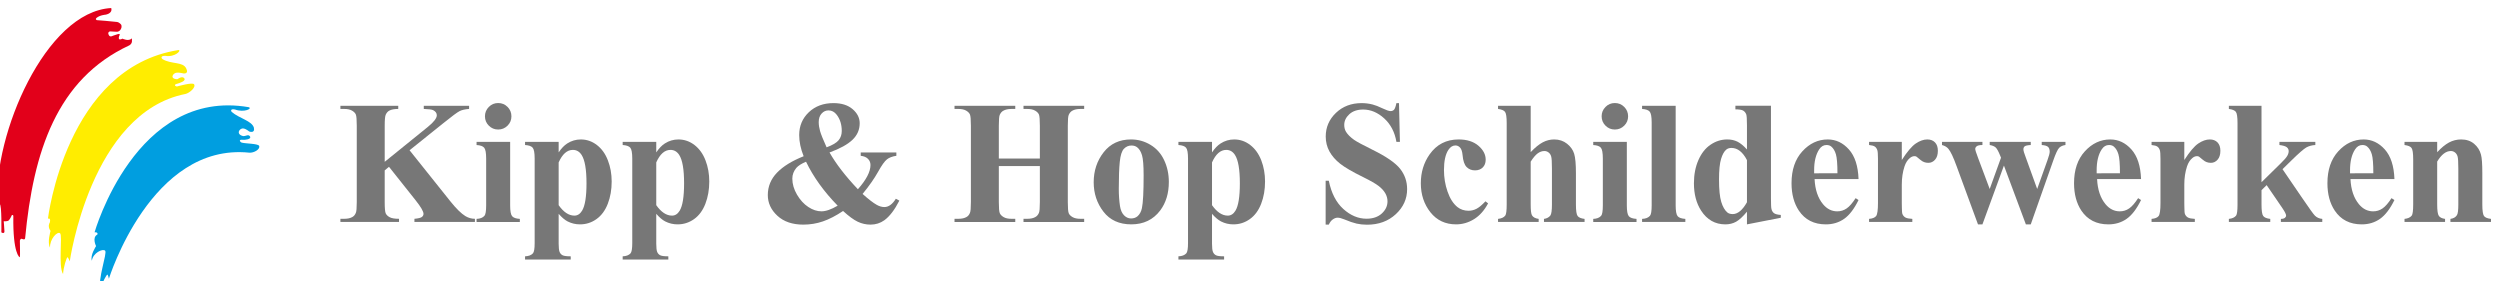
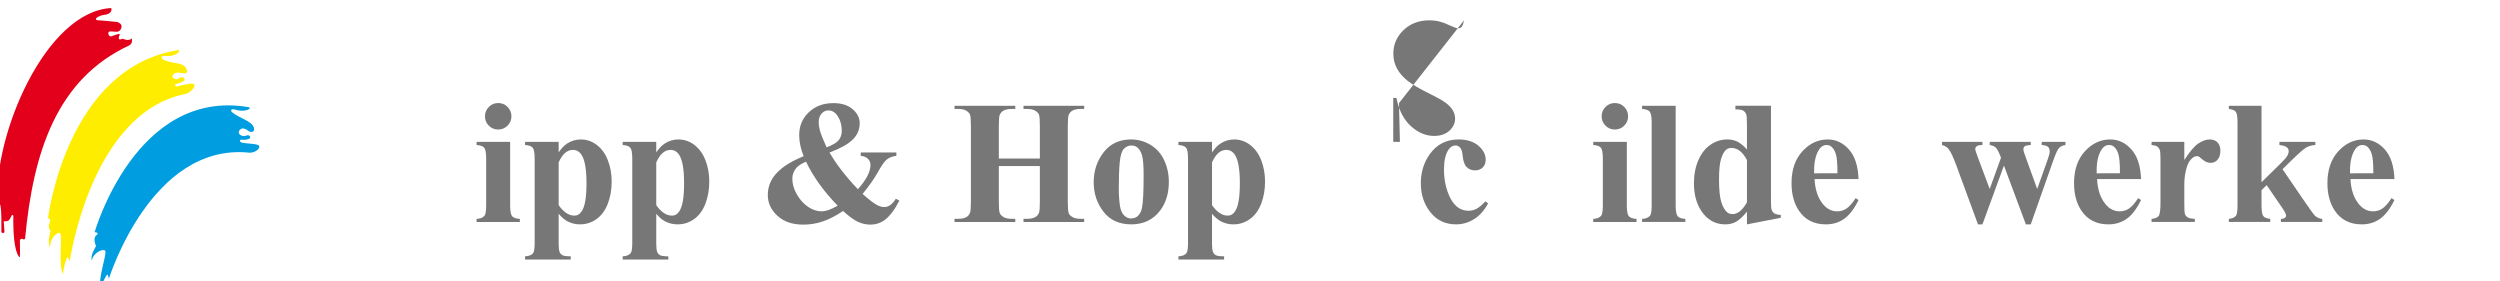
<svg xmlns="http://www.w3.org/2000/svg" height="45.471" viewBox="0 0 404.087 45.471" width="404.087">
  <g transform="matrix(.133 0 0 -.133 -178.38 520.095)">
    <path d="m1476.37 3900.71c-79.91-4.36-143.44-154.34-138.22-237.64 0 0 1.62.21 2.72-.51 2.69-1.61 1.94-33.27 1.98-34.18.06-.94 3.86-2.21 3.75.87-.22 4.97-.88 12.36-.88 12.36s4.53-.5 6.18 1.1 3.75 6.4 3.75 6.4 1.81.76 1.76-1.55c-.66-45.04 7.53-50.26 7.94-49.63.41.64 0 20.07 0 20.07s.61 2.92 2.43 2.21c3.19-1.33 3.64-.47 3.97.88 9.92 104.63 38.3 193.29 126.61 234.26 4.32 2.56 3.09 6.33 3.09 8.59-3.64-4.24-11.47-.43-11.47-.43s-3.36-2.05-4.2-.23c-.81 1.81.89 4.86.89 4.86s.6 1.64-2.21.88c-2.81-.77-7.72-2.65-7.72-2.65s-2.15-.88-3.3 1.55c-2.04 3.58 1.32 4.41 1.32 4.41l8.38-.45s2.98-.28 4.85 3.1c1.88 3.35.44 5.51.44 5.51s-2.09 2.98-5.29 3.32c-3.75.59-24.26 2.18-24.26 2.18s-2.27.88-.44 2.66c4.03 3.48 10.8 3.96 10.8 3.96s9.11 1.19 7.13 8.1" fill="#e2001a" />
    <path d="m1558.16 3849.68c-136.96-21.42-158.7-205.04-158.7-205.04s3.6 1.92 2.4-4.17c-3.43-5.74.79-10.55.79-10.55s-4.22-13.88-.63-20.44c-.56 10.39 8.79 20.13 12.14 17.57 3.36-2.56-2.48-39.7 3.68-49.68.48 8.93 4.39 20.12 5.27 20.44s2.88-4.96 2.88-4.96 25.35 180.67 140.64 203.45c4.46.97 13.1 7.88 10.39 11.84-2.3 2.5-19.71-2.51-20.62-2.72-.91-.22-3.88 1.12-1.92 2.55 2.2 1.06 2.92.59 8.47 3.2 5.34 2.82 1.18 5.49 0 5.43-1.16-.05-2.34.22-6.23-2.4-9.84.32-5.49 7.77-.48 7.99 3.14.26 7.99-.96 7.99-.96s6.92-.95 3.2 6.24c-4.11 8.31-18 4.68-28.77 11.18-.69.33-3.52 4.05 3.36 3.99 12.03-2.06 20.13 6.93 16.14 7.04" fill="#ffed00" />
    <path d="m1643.43 3780.23c-137.26 23.63-187.3-152.07-187.3-152.07s4.63.57 3.42-2.71c-6.87-3.52-1.59-14.07-1.59-14.07s-7.45-11.11-5.11-17.73c1.28 9.53 13.35 15.1 16.14 12.15 2.79-2.96-9.63-35.9-5.44-46.12 2.03 8.05 7.17 16.95 8.08 17.07.89.13 1.9-5.04 1.9-5.04s51.18 165.5 170.61 153.24c5.65-.52 13.85 4.28 11.91 8.39-1.78 2.7-16.22 2.54-21.1 3.82-.88.22-3.59 2.43-1.43 3.36 2.29.55 2.96-.7 8.76.66 5.64 1.57 2.08 4.71.96 4.93-1.81.32-3.73-1.11-6.44-1.04-9.46 2.13-4.63 10 .23 9.27 3.1-.34 7.11-3.68 7.11-3.68s7.2-2.78 5.6 4.73c-2.51 8.31-17.6 11.11-26.85 19-.61.43-2.69 4.34 3.94 3.02 11.25-4.11 21.63 1.3 16.6 2.82" fill="#009ee0" />
    <g fill="#777">
-       <path d="m1838.94 3727.89 49.67-62.17c7.01-8.75 13.04-14.68 18.1-17.81 3.69-2.22 7.58-3.32 11.66-3.32v-3.85h-73.51v3.85c4.67.41 7.65 1.15 9.02 2.19 1.35 1.03 2.01 2.32 2.01 3.84 0 2.91-3.18 8.4-9.58 16.45l-32.37 40.72-5.21-4.37v-38.52c0-7.36.42-11.95 1.25-13.75s2.44-3.36 4.8-4.64c2.34-1.29 6.12-1.92 11.35-1.92v-3.85h-71.23v3.85h4.67c4.11 0 7.41.72 9.91 2.19 1.78.96 3.19 2.62 4.16 5 .77 1.66 1.14 6.03 1.14 13.12v92.88c0 7.22-.37 11.73-1.14 13.55-.76 1.79-2.32 3.38-4.64 4.72-2.34 1.37-5.47 2.04-9.43 2.04h-4.67v3.84h70.29v-3.84c-4.79 0-8.44-.69-10.94-2.08-1.8-.99-3.24-2.61-4.27-4.91-.83-1.73-1.25-6.16-1.25-13.32v-43.95l52.38 42.4c7.28 5.9 10.94 10.62 10.94 14.16 0 2.64-1.49 4.71-4.49 6.25-1.53.76-5.3 1.25-11.34 1.45v3.84h55.07v-3.84c-4.91-.36-8.8-1.24-11.59-2.66-2.81-1.43-9.3-6.23-19.43-14.41" />
      <path d="m1946.61 3785.27c4.52 0 8.33-1.58 11.46-4.75 3.12-3.14 4.66-6.95 4.66-11.38 0-4.46-1.55-8.25-4.7-11.35-3.17-3.15-6.99-4.71-11.42-4.71-4.44 0-8.22 1.56-11.35 4.71-3.12 3.1-4.69 6.89-4.69 11.35 0 4.43 1.57 8.24 4.69 11.38 3.13 3.17 6.91 4.75 11.35 4.75m14.58-47.17v-77.17c0-6.87.79-11.27 2.4-13.17 1.57-1.9 4.71-3 9.37-3.28v-3.75h-52.59v3.75c4.32.15 7.5 1.4 9.58 3.75 1.4 1.6 2.08 5.83 2.08 12.7v56.86c0 6.87-.8 11.26-2.39 13.16-1.59 1.93-4.69 3.02-9.27 3.28v3.87" />
      <path d="m2020.13 3661.15c5.98-8.48 12.33-12.71 19.16-12.71 3.75 0 6.84 1.97 9.27 5.93 3.61 5.83 5.41 16.95 5.41 33.32 0 16.8-1.96 28.29-5.93 34.48-2.65 4.1-6.18 6.15-10.62 6.15-7.03 0-12.78-5.08-17.29-15.22zm0-10.53v-36.23c0-5 .4-8.41 1.2-10.21.78-1.8 2.01-3.13 3.67-3.95 1.68-.84 4.94-1.25 9.81-1.25v-3.87h-55.51v3.87c4.31.14 7.5 1.35 9.58 3.63 1.41 1.61 2.09 5.73 2.09 12.41v102.77c0 6.88-.8 11.27-2.39 13.17-1.59 1.91-4.7 3-9.28 3.29v3.84h40.83v-12.8c3.4 5 6.88 8.6 10.41 10.84 5.07 3.26 10.59 4.88 16.55 4.88 7.16 0 13.67-2.26 19.51-6.76 5.88-4.53 10.35-10.76 13.38-18.7 3.08-7.94 4.59-16.49 4.59-25.67 0-9.86-1.56-18.87-4.71-27.01-3.18-8.18-7.77-14.39-13.75-18.64-6.01-4.29-12.69-6.42-20.05-6.42-5.34 0-10.34 1.19-15 3.55-3.47 1.8-7.12 4.89-10.93 9.26" />
      <path d="m2138.75 3661.15c5.96-8.48 12.34-12.71 19.16-12.71 3.75 0 6.84 1.97 9.27 5.93 3.59 5.83 5.39 16.95 5.39 33.32 0 16.8-1.96 28.29-5.91 34.48-2.66 4.1-6.2 6.15-10.62 6.15-7.04 0-12.79-5.08-17.29-15.22zm0-10.53v-36.23c0-5 .39-8.41 1.18-10.21.8-1.8 2.03-3.13 3.7-3.95 1.67-.84 4.92-1.25 9.8-1.25v-3.87h-55.5v3.87c4.3.14 7.5 1.35 9.57 3.63 1.39 1.61 2.09 5.73 2.09 12.41v102.77c0 6.88-.8 11.27-2.39 13.17-1.61 1.91-4.7 3-9.27 3.29v3.84h40.82v-12.8c3.39 5 6.88 8.6 10.41 10.84 5.05 3.26 10.59 4.88 16.54 4.88 7.16 0 13.68-2.26 19.53-6.76 5.86-4.53 10.34-10.76 13.38-18.7 3.07-7.94 4.57-16.49 4.57-25.67 0-9.86-1.57-18.87-4.72-27.01-3.16-8.18-7.75-14.39-13.73-18.64-6.03-4.29-12.71-6.42-20.05-6.42-5.36 0-10.36 1.19-15 3.55-3.48 1.8-7.13 4.89-10.93 9.26" />
      <path d="m2345.77 3731.44c7.29 2.7 12.17 5.61 14.67 8.7s3.75 6.81 3.75 11.18c0 7.79-2.04 14.34-6.13 19.69-2.72 3.54-6.04 5.31-10 5.31-3.28 0-6.06-1.3-8.38-3.86-2.33-2.55-3.5-6.03-3.5-10.41 0-3.39.57-7.05 1.66-10.93 1.11-3.89 3.75-10.46 7.93-19.68m-25-17.5c-5.57-2.35-9.47-4.85-11.78-7.49-3.24-3.9-4.88-8.22-4.88-13.04 0-6.5 1.88-13 5.66-19.46 3.78-6.45 8.35-11.45 13.71-14.99 5.35-3.55 10.69-5.3 16.04-5.3 2.64 0 5.61.55 8.91 1.72 3.29 1.14 6.89 2.85 10.78 5.15-16.74 17.13-29.54 34.93-38.44 53.41m66.45 11.25h43.32v-4.05c-4.87-.71-8.7-2.16-11.45-4.34-2.78-2.19-6.42-7.26-10.84-15.25-4.44-7.98-10.69-16.91-18.75-26.76 7.09-6.4 12.85-10.83 17.3-13.33 3.11-1.73 6.17-2.61 9.16-2.61 5.14 0 9.79 3.38 13.95 10.11l4.26-2.3c-5.69-11.18-11.76-19.12-18.21-23.84-4.95-3.54-10.56-5.32-16.87-5.32-5.41 0-10.6 1.18-15.47 3.5-4.9 2.32-10.84 6.68-17.85 13.07-8.69-5.82-16.86-10.05-24.49-12.66-7.62-2.61-15.57-3.91-23.85-3.91-13.17 0-23.67 3.57-31.45 10.75-7.76 7.14-11.67 15.54-11.67 25.19 0 10.41 3.74 19.47 11.17 27.18 7.42 7.7 18.22 14.36 32.38 19.99-1.82 4.51-3.16 8.93-4.06 13.21-.9 4.32-1.35 8.48-1.35 12.5 0 11.13 3.9 20.36 11.7 27.77 7.81 7.39 17.79 11.09 29.94 11.09 9.8 0 17.56-2.45 23.28-7.34 5.71-4.91 8.6-10.61 8.6-17.14 0-7.84-2.94-14.56-8.8-20.15-5.87-5.59-15.15-10.71-27.86-15.36 7.85-13.81 19.33-28.71 34.47-44.68 10.18 11.47 15.31 21.29 15.31 29.47 0 2.91-1.03 5.41-3.04 7.45-2 2.05-4.95 3.28-8.83 3.71" />
      <path d="m2555.08 3708.63v-43.74c0-7.22.39-11.73 1.19-13.55.79-1.8 2.36-3.37 4.69-4.73 2.31-1.35 5.47-2.02 9.4-2.02h4.7v-3.86h-73.84v3.86h4.7c4.1 0 7.39.72 9.89 2.18 1.82.97 3.2 2.64 4.16 5 .76 1.66 1.16 6.04 1.16 13.12v92.89c0 7.22-.4 11.73-1.16 13.55-.75 1.8-2.31 3.37-4.64 4.73-2.32 1.35-5.45 2.02-9.41 2.02h-4.7v3.86h73.84v-3.86h-4.7c-4.07 0-7.37-.72-9.87-2.18-1.83-.98-3.23-2.64-4.29-5-.75-1.66-1.12-6.04-1.12-13.12v-39.99h49.86v39.99c0 7.22-.38 11.73-1.13 13.55-.78 1.8-2.32 3.37-4.7 4.73-2.35 1.35-5.5 2.02-9.46 2.02h-4.59v3.86h73.73v-3.86h-4.57c-4.18 0-7.48-.72-9.9-2.18-1.8-.98-3.22-2.64-4.28-5-.76-1.66-1.13-6.04-1.13-13.12v-92.89c0-7.22.37-11.73 1.13-13.55.75-1.8 2.34-3.37 4.69-4.73 2.36-1.35 5.53-2.02 9.49-2.02h4.57v-3.86h-73.73v3.86h4.59c4.16 0 7.46.72 9.87 2.18 1.83.97 3.25 2.64 4.29 5 .75 1.66 1.13 6.04 1.13 13.12v43.74" />
      <path d="m2716.18 3733.63c-3.54 0-6.58-1.35-9.12-4.02s-4.2-7.95-5-15.82c-.8-7.89-1.19-18.83-1.19-32.86 0-7.44.49-14.38 1.44-20.84.76-4.92 2.41-8.67 4.91-11.25 2.5-2.55 5.35-3.84 8.53-3.84 3.14 0 5.72.88 7.81 2.59 2.72 2.37 4.51 5.67 5.41 9.91 1.41 6.59 2.08 19.92 2.08 40 0 11.79-.65 19.89-1.96 24.29-1.33 4.42-3.26 7.63-5.84 9.63-1.82 1.47-4.16 2.21-7.07 2.21m-.43 7.38c8.49 0 16.37-2.18 23.64-6.56 7.3-4.37 12.83-10.59 16.6-18.63 3.79-8.06 5.7-16.88 5.7-26.46 0-13.82-3.52-25.37-10.51-34.68-8.5-11.25-20.2-16.87-35.12-16.87-14.65 0-25.92 5.14-33.84 15.42-7.92 10.26-11.86 22.18-11.86 35.72 0 13.96 4.03 26.13 12.13 36.5 8.07 10.37 19.18 15.56 33.26 15.56" />
      <path d="m2814.16 3661.15c5.98-8.48 12.36-12.71 19.16-12.71 3.75 0 6.84 1.97 9.29 5.93 3.6 5.83 5.39 16.95 5.39 33.32 0 16.8-1.95 28.29-5.93 34.48-2.64 4.1-6.18 6.15-10.61 6.15-7.03 0-12.78-5.08-17.3-15.22zm0-10.53v-36.23c0-5 .41-8.41 1.2-10.21.8-1.8 2.03-3.13 3.69-3.95 1.66-.84 4.93-1.25 9.81-1.25v-3.87h-55.52v3.87c4.32.14 7.5 1.35 9.59 3.63 1.39 1.61 2.07 5.73 2.07 12.41v102.77c0 6.88-.79 11.27-2.37 13.17-1.61 1.91-4.7 3-9.29 3.29v3.84h40.82v-12.8c3.41 5 6.89 8.6 10.41 10.84 5.07 3.26 10.59 4.88 16.56 4.88 7.16 0 13.67-2.26 19.51-6.76 5.88-4.53 10.34-10.76 13.41-18.7 3.04-7.94 4.56-16.49 4.56-25.67 0-9.86-1.56-18.87-4.72-27.01-3.16-8.18-7.75-14.39-13.75-18.64-6-4.29-12.68-6.42-20.03-6.42-5.36 0-10.36 1.19-15 3.55-3.47 1.8-7.13 4.89-10.95 9.26" />
-       <path d="m3041.39 3785.18 1.13-47.07h-4.26c-2.01 11.8-6.95 21.28-14.82 28.49-7.89 7.17-16.43 10.77-25.59 10.77-7.07 0-12.67-1.91-16.81-5.69-4.12-3.79-6.19-8.14-6.19-13.06 0-3.14.72-5.91 2.18-8.34 2.02-3.25 5.24-6.49 9.69-9.67 3.26-2.31 10.78-6.36 22.6-12.19 16.52-8.12 27.66-15.8 33.42-23.03 5.7-7.2 8.53-15.46 8.53-24.76 0-11.81-4.59-21.96-13.79-30.47-9.2-8.52-20.88-12.75-35.04-12.75-4.43 0-8.63.46-12.59 1.34-3.97.91-8.93 2.62-14.91 5.12-3.32 1.39-6.05 2.07-8.22 2.07-1.79 0-3.71-.68-5.72-2.07-2.01-1.41-3.65-3.5-4.9-6.37h-3.85v53.32h3.85c3.04-15 8.94-26.43 17.65-34.31 8.71-7.87 18.11-11.82 28.17-11.82 7.79 0 13.98 2.13 18.59 6.35 4.63 4.24 6.92 9.17 6.92 14.78 0 3.34-.88 6.57-2.64 9.69-1.78 3.13-4.47 6.11-8.07 8.91-3.63 2.81-10 6.47-19.16 10.97-12.85 6.32-22.09 11.71-27.71 16.16-5.61 4.45-9.94 9.41-12.97 14.88-3.01 5.49-4.53 11.53-4.53 18.12 0 11.25 4.14 20.84 12.4 28.75s18.67 11.88 31.23 11.88c4.59 0 9.02-.57 13.34-1.68 3.26-.82 7.23-2.38 11.91-4.63 4.71-2.25 7.99-3.39 9.85-3.39 1.79 0 3.24.56 4.27 1.66 1.04 1.13 2.02 3.8 2.91 8.04" />
+       <path d="m3041.39 3785.18 1.13-47.07h-4.26h-3.85v53.32h3.85c3.04-15 8.94-26.43 17.65-34.31 8.71-7.87 18.11-11.82 28.17-11.82 7.79 0 13.98 2.13 18.59 6.35 4.63 4.24 6.92 9.17 6.92 14.78 0 3.34-.88 6.57-2.64 9.69-1.78 3.13-4.47 6.11-8.07 8.91-3.63 2.81-10 6.47-19.16 10.97-12.85 6.32-22.09 11.71-27.71 16.16-5.61 4.45-9.94 9.41-12.97 14.88-3.01 5.49-4.53 11.53-4.53 18.12 0 11.25 4.14 20.84 12.4 28.75s18.67 11.88 31.23 11.88c4.59 0 9.02-.57 13.34-1.68 3.26-.82 7.23-2.38 11.91-4.63 4.71-2.25 7.99-3.39 9.85-3.39 1.79 0 3.24.56 4.27 1.66 1.04 1.13 2.02 3.8 2.91 8.04" />
      <path d="m3146.46 3665.83 3.22-2.5c-4.59-8.6-10.29-15.01-17.13-19.21-6.82-4.2-14.12-6.3-21.8-6.3-13 0-23.36 4.89-31.16 14.68-7.75 9.79-11.66 21.56-11.66 35.29 0 13.26 3.55 24.92 10.62 35 8.54 12.15 20.31 18.23 35.29 18.23 10.09 0 18.09-2.54 24.04-7.6 5.91-5.08 8.87-10.72 8.87-16.97 0-3.96-1.18-7.13-3.57-9.48-2.39-2.37-5.54-3.53-9.43-3.53-4.11 0-7.48 1.35-10.16 4.05-2.68 2.71-4.32 7.52-4.93 14.46-.41 4.38-1.43 7.44-3.03 9.16-1.58 1.75-3.49 2.62-5.63 2.62-3.32 0-6.18-1.78-8.54-5.31-3.58-5.35-5.41-13.54-5.41-24.57 0-9.16 1.45-17.93 4.38-26.3 2.91-8.37 6.91-14.6 11.98-18.7 3.82-2.99 8.32-4.48 13.52-4.48 3.43 0 6.62.81 9.7 2.41 3.07 1.59 6.66 4.61 10.83 9.05" />
-       <path d="m3201.45 3781.93v-56.32c5.35 5.62 10.23 9.59 14.69 11.93 4.43 2.32 9.06 3.48 13.84 3.48 6.11 0 11.32-1.75 15.66-5.22 4.34-3.46 7.24-7.53 8.66-12.23 1.43-4.69 2.13-12.59 2.13-23.69v-38c0-7.45.68-12.08 2.09-13.91 1.39-1.84 4.19-3.01 8.41-3.5v-3.73h-49.34v3.73c3.46.49 6.09 1.89 7.82 4.18 1.23 1.81 1.86 6.21 1.86 13.23v43.41c0 8.07-.31 13.1-.95 15.17-.61 2.04-1.68 3.65-3.18 4.77-1.48 1.15-3.16 1.72-5.03 1.72-2.77 0-5.5-.93-8.13-2.84-2.64-1.93-5.46-5.28-8.53-10.07v-52.16c0-6.95.53-11.3 1.55-13.02 1.32-2.36 4.04-3.82 8.14-4.39v-3.73h-49.37v3.73c4.09.43 7 1.74 8.73 3.96 1.18 1.53 1.79 6 1.79 13.45v98.92c0 7.36-.66 11.95-2.04 13.75-1.34 1.79-4.18 2.99-8.48 3.53v3.85" />
      <path d="m3303.71 3785.27c4.51 0 8.32-1.58 11.45-4.75 3.12-3.14 4.68-6.95 4.68-11.38 0-4.46-1.56-8.25-4.72-11.35-3.17-3.15-6.98-4.71-11.41-4.71-4.45 0-8.22 1.56-11.35 4.71-3.12 3.1-4.7 6.89-4.7 11.35 0 4.43 1.58 8.24 4.7 11.38 3.13 3.17 6.9 4.75 11.35 4.75m14.57-47.17v-77.17c0-6.87.8-11.27 2.4-13.17 1.58-1.9 4.71-3 9.38-3.28v-3.75h-52.6v3.75c4.32.15 7.5 1.4 9.59 3.75 1.39 1.6 2.07 5.83 2.07 12.7v56.86c0 6.87-.8 11.26-2.38 13.16-1.6 1.93-4.69 3.02-9.28 3.28v3.87" />
      <path d="m3377.64 3781.93v-121c0-6.87.8-11.27 2.38-13.16 1.6-1.91 4.73-3 9.38-3.3v-3.73h-52.58v3.73c4.32.16 7.5 1.41 9.59 3.75 1.39 1.6 2.07 5.84 2.07 12.71v100.8c0 6.82-.8 11.16-2.38 13.07-1.6 1.92-4.69 3.01-9.28 3.28v3.85" />
      <path d="m3464.28 3715.92c-5.15 9.86-11.43 14.79-18.85 14.79-2.58 0-4.69-.69-6.35-2.08-2.55-2.16-4.66-5.93-6.28-11.36-1.65-5.41-2.47-13.71-2.47-24.89 0-12.28.9-21.38 2.72-27.28 1.8-5.9 4.28-10.17 7.38-12.81 1.58-1.31 3.79-1.98 6.56-1.98 6.12 0 11.88 4.79 17.29 14.38zm29.16 66.03v-112.06c0-7.56.21-12.05.63-13.44.56-2.29 1.62-3.99 3.18-5.1s4.29-1.81 8.15-2.07v-3.44l-41.12-8.03v15.42c-4.92-5.98-9.33-10.02-13.16-12.19-3.87-2.15-8.23-3.23-13.07-3.23-12.44 0-22.27 5.57-29.47 16.67-5.82 9.02-8.75 20.09-8.75 33.22 0 10.49 1.79 19.88 5.41 28.18 3.61 8.28 8.55 14.54 14.84 18.79 6.29 4.24 13.03 6.35 20.24 6.35 4.66 0 8.78-.9 12.41-2.71 3.6-1.8 7.45-4.97 11.55-9.48v29.38c0 7.42-.3 11.89-.92 13.42-.84 2.01-2.09 3.51-3.77 4.49-1.66.96-4.78 1.46-9.36 1.46v4.37" />
      <path d="m3574.25 3699.88c0 11.18-.63 18.85-1.84 23.01-1.21 4.17-3.09 7.33-5.66 9.49-1.46 1.25-3.4 1.88-5.83 1.88-3.61 0-6.56-1.79-8.86-5.32-4.09-6.18-6.14-14.67-6.14-25.41v-3.65zm25.62-6.98h-53.42c.61-12.9 4.05-23.12 10.3-30.62 4.79-5.75 10.56-8.64 17.29-8.64 4.17 0 7.94 1.17 11.34 3.51 3.42 2.31 7.05 6.49 10.95 12.53l3.54-2.29c-5.28-10.76-11.11-18.38-17.49-22.86-6.4-4.47-13.78-6.72-22.19-6.72-14.46 0-25.36 5.57-32.82 16.67-5.95 8.95-8.94 20.06-8.94 33.32 0 16.25 4.37 29.17 13.16 38.79s19.1 14.42 30.88 14.42c9.88 0 18.43-4.04 25.68-12.13 7.26-8.09 11.16-20.07 11.72-35.98" />
-       <path d="m3652.46 3738.11v-22.09c6.46 10.07 12.11 16.75 16.95 20.05 4.88 3.29 9.55 4.95 14.08 4.95 3.88 0 7-1.2 9.32-3.59 2.33-2.41 3.48-5.79 3.48-10.16 0-4.66-1.12-8.27-3.38-10.82-2.27-2.59-4.98-3.86-8.17-3.86-3.7 0-6.87 1.18-9.58 3.55-2.72 2.36-4.32 3.66-4.79 3.93-.7.43-1.49.64-2.4.64-2.01 0-3.93-.75-5.72-2.3-2.87-2.36-5-5.71-6.47-10.09-2.23-6.73-3.32-14.18-3.32-22.28v-22.4l.1-5.82c0-3.96.25-6.5.72-7.61.84-1.89 2.07-3.23 3.71-4.12 1.61-.86 4.39-1.41 8.26-1.61v-3.73h-52.58v3.73c4.22.34 7.08 1.52 8.6 3.48 1.47 2 2.23 7.22 2.23 15.68v53.84c0 5.54-.28 9.11-.83 10.63-.7 1.94-1.69 3.35-3.02 4.25-1.33.93-3.65 1.55-6.98 1.89v3.86" />
      <path d="m3803.24 3637.81-26.66 71.45-26.13-71.45h-5.41l-25.94 70.62c-3.89 10.75-7.19 17.76-9.89 21.02-1.75 2.23-4.37 3.83-7.91 4.8v3.84h49.15v-3.84c-3.33 0-5.63-.5-6.88-1.46-1.25-.98-1.87-2.09-1.87-3.34 0-1.17 1.11-4.72 3.34-10.61l14.24-38.02 13.75 38.02-1.02 2.5c-2.09 5.2-3.93 8.52-5.47 9.93-1.58 1.43-3.97 2.42-7.26 2.98v3.84h49.9v-3.84c-3.89-.21-6.37-.76-7.4-1.62-1.04-.86-1.55-2.11-1.55-3.7 0-1.53 1-4.89 3.01-10.09l13.75-38.02 12.5 35c1.8 5 2.7 8.4 2.7 10.19 0 2.72-.65 4.69-1.98 5.94-1.34 1.25-3.88 2.01-7.7 2.3v3.84h28.85v-3.84c-3.2-.41-5.74-1.55-7.61-3.37-1.86-1.86-4.3-7.08-7.3-15.7l-27.27-77.37" />
      <path d="m3917.58 3699.88c0 11.18-.62 18.85-1.83 23.01-1.22 4.17-3.09 7.33-5.65 9.49-1.48 1.25-3.42 1.88-5.84 1.88-3.6 0-6.56-1.79-8.87-5.32-4.08-6.18-6.13-14.67-6.13-25.41v-3.65zm25.63-6.98h-53.42c.6-12.9 4.06-23.12 10.29-30.62 4.79-5.75 10.57-8.64 17.29-8.64 4.17 0 7.94 1.17 11.34 3.51 3.42 2.31 7.05 6.49 10.96 12.53l3.54-2.29c-5.28-10.76-11.1-18.38-17.5-22.86-6.39-4.47-13.78-6.72-22.17-6.72-14.46 0-25.38 5.57-32.84 16.67-5.95 8.95-8.92 20.06-8.92 33.32 0 16.25 4.36 29.17 13.15 38.79 8.78 9.62 19.09 14.42 30.88 14.42 9.88 0 18.43-4.04 25.69-12.13 7.23-8.09 11.16-20.07 11.71-35.98" />
      <path d="m3995.79 3738.11v-22.09c6.46 10.07 12.11 16.75 16.95 20.05 4.9 3.29 9.55 4.95 14.09 4.95 3.87 0 6.98-1.2 9.32-3.59 2.31-2.41 3.48-5.79 3.48-10.16 0-4.66-1.12-8.27-3.38-10.82-2.28-2.59-4.99-3.86-8.17-3.86-3.7 0-6.88 1.18-9.58 3.55-2.71 2.36-4.32 3.66-4.8 3.93-.69.43-1.49.64-2.4.64-2 0-3.92-.75-5.72-2.3-2.86-2.36-5-5.71-6.46-10.09-2.24-6.73-3.33-14.18-3.33-22.28v-22.4l.11-5.82c0-3.96.24-6.5.72-7.61.83-1.89 2.07-3.23 3.7-4.12 1.6-.86 4.39-1.41 8.26-1.61v-3.73h-52.58v3.73c4.22.34 7.09 1.52 8.6 3.48 1.48 2 2.23 7.22 2.23 15.68v53.84c0 5.54-.27 9.11-.83 10.63-.69 1.94-1.7 3.35-3.01 4.25-1.32.93-3.66 1.55-6.99 1.89v3.86" />
      <path d="m4089.61 3781.93v-92.89l22.62 22.2c4.65 4.5 7.54 7.76 8.67 9.8 1.15 1.98 1.74 3.94 1.74 5.82 0 1.87-.76 3.43-2.29 4.68-1.54 1.25-4.53 2.16-8.96 2.7v3.87h43.63v-3.87c-4.18-.2-7.79-1.2-10.96-2.95-3.1-1.77-9.24-7.11-18.3-16l-10.62-10.41 22.89-33.54c9.26-13.59 14.72-21.23 16.46-22.91 2.37-2.36 5.33-3.66 8.97-3.96v-3.73h-50.31v3.73c2.22 0 3.82.43 4.84 1.25 1 .84 1.5 1.74 1.5 2.71 0 1.61-1.42 4.55-4.35 8.86l-19.28 28.21-6.25-6.12v-17.5c0-7.45.68-12.08 2.09-13.91 1.39-1.84 4.24-3.01 8.54-3.5v-3.73h-50.3v3.73c4.08.43 7.01 1.74 8.75 3.96 1.17 1.53 1.76 6 1.76 13.45v98.92c0 7.36-.66 11.95-2.01 13.75-1.37 1.79-4.2 2.99-8.5 3.53v3.85" />
      <path d="m4225.51 3699.88c0 11.18-.61 18.85-1.82 23.01-1.21 4.17-3.1 7.33-5.68 9.49-1.46 1.25-3.38 1.88-5.82 1.88-3.61 0-6.56-1.79-8.85-5.32-4.1-6.18-6.15-14.67-6.15-25.41v-3.65zm25.63-6.98h-53.42c.62-12.9 4.06-23.12 10.31-30.62 4.77-5.75 10.55-8.64 17.27-8.64 4.17 0 7.94 1.17 11.34 3.51 3.42 2.31 7.05 6.49 10.96 12.53l3.54-2.29c-5.28-10.76-11.12-18.38-17.5-22.86-6.39-4.47-13.77-6.72-22.17-6.72-14.46 0-25.37 5.57-32.82 16.67-5.97 8.95-8.94 20.06-8.94 33.32 0 16.25 4.37 29.17 13.16 38.79 8.77 9.62 19.09 14.42 30.88 14.42 9.87 0 18.42-4.04 25.69-12.13 7.24-8.09 11.13-20.07 11.7-35.98" />
-       <path d="m4303.11 3738.11v-12.61c5 5.41 9.78 9.34 14.37 11.82 4.57 2.47 9.5 3.7 14.79 3.7 6.3 0 11.53-1.77 15.69-5.25 4.17-3.52 6.97-7.88 8.34-13.07 1.13-3.97 1.66-11.56 1.66-22.81v-37.91c0-7.5.72-12.18 2.04-14.02 1.36-1.82 4.18-2.98 8.5-3.48v-3.73h-49.29v3.73c3.7.5 6.34 2 7.93 4.59 1.13 1.73 1.66 6.02 1.66 12.91v43.32c0 7.99-.28 13.02-.91 15.09-.64 2.09-1.68 3.72-3.18 4.84-1.48 1.16-3.14 1.73-4.94 1.73-5.98 0-11.52-4.26-16.66-12.82v-52.16c0-7.3.66-11.91 2.03-13.85 1.34-1.93 3.86-3.15 7.54-3.65v-3.73h-49.27v3.73c4.09.43 7 1.75 8.75 3.95 1.18 1.55 1.79 6.05 1.79 13.55v54.98c0 7.36-.68 11.95-2.04 13.75-1.34 1.79-4.2 2.99-8.5 3.54v3.86" />
    </g>
  </g>
</svg>